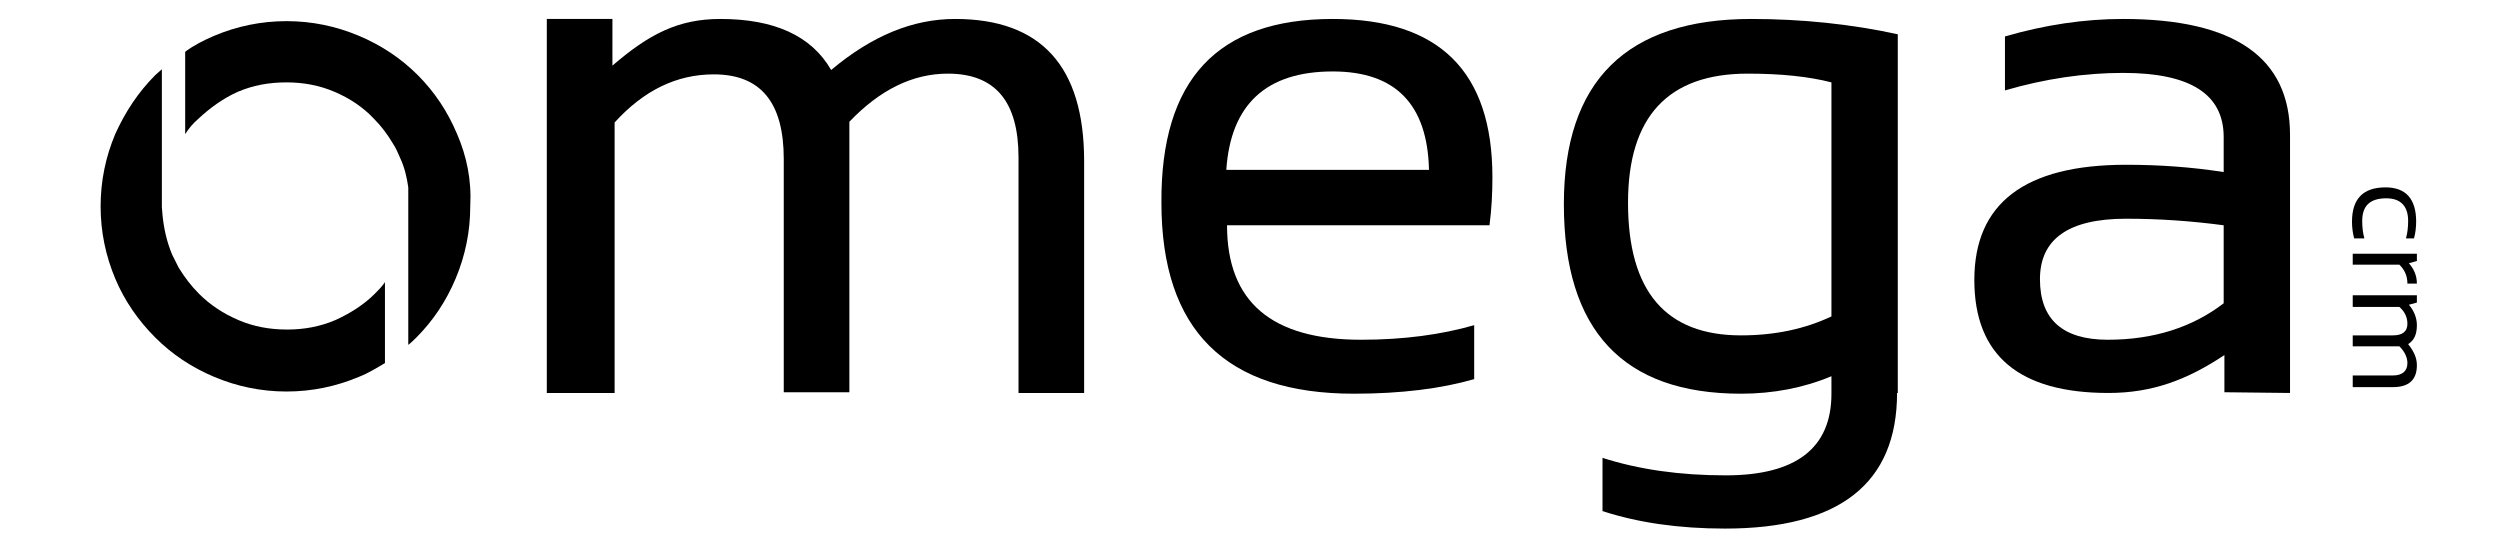
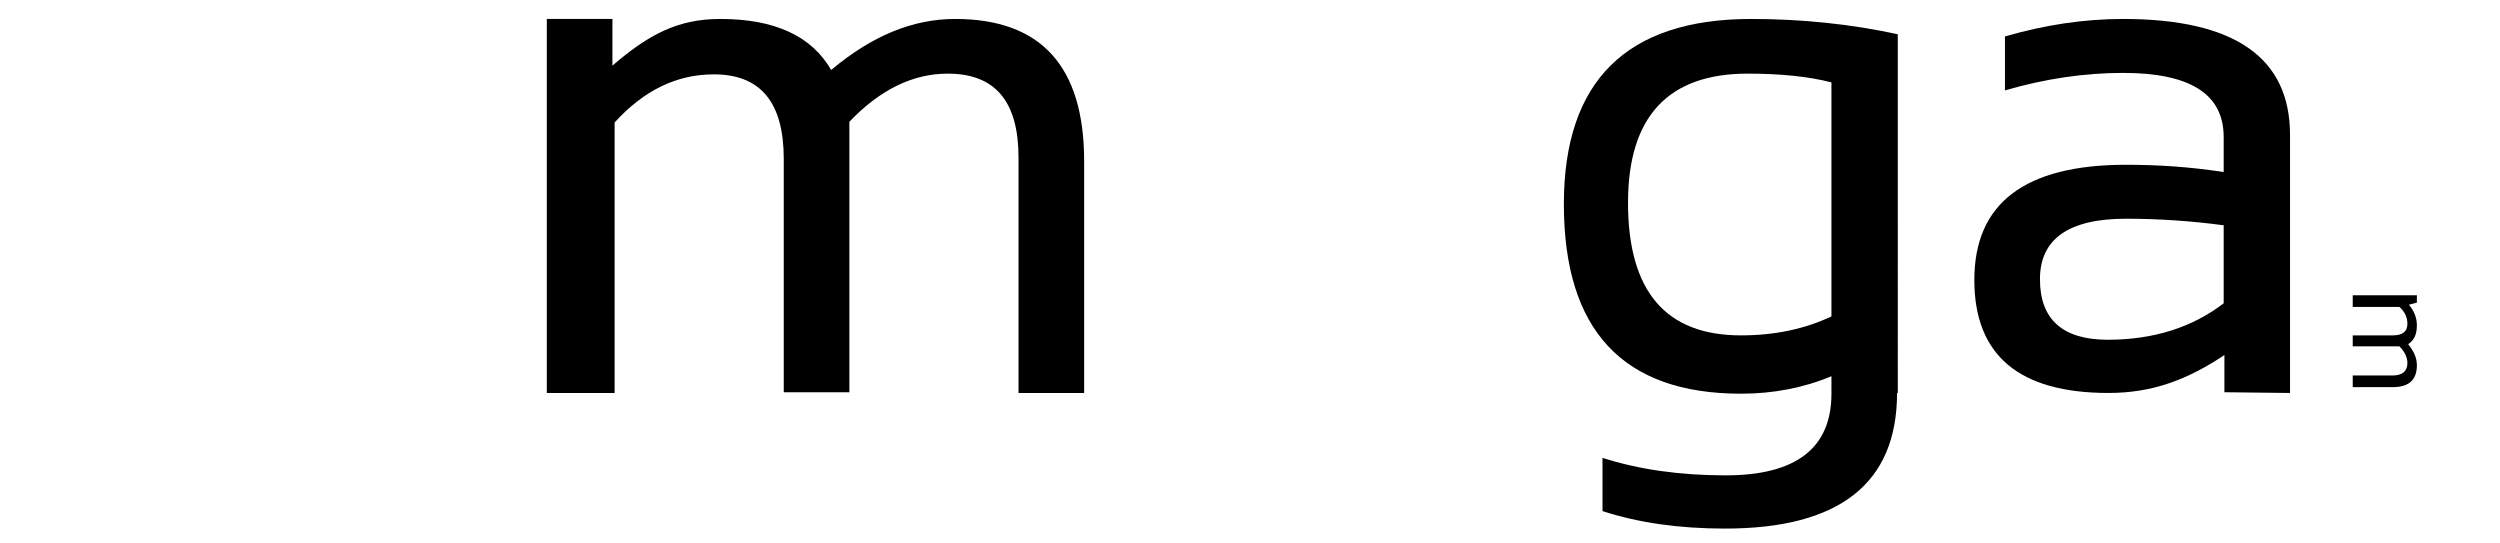
<svg xmlns="http://www.w3.org/2000/svg" version="1.1" id="Capa_1" x="0px" y="0px" viewBox="0 0 342.9 74.5" style="enable-background:new 0 0 342.9 74.5;" xml:space="preserve">
  <path d="M75,53.9V2.6h9V9C89,4.7,93,2.6,98.8,2.6c7.4,0,12.5,2.3,15.2,7c5.6-4.7,11.2-7,17-7c11.8,0,17.7,6.5,17.7,19.5v31.8h-9 V21.6c0-7.7-3.2-11.5-9.7-11.5c-4.8,0-9.3,2.2-13.5,6.6v37.1h-9V21.8c0-7.8-3.2-11.6-9.6-11.6c-5.1,0-9.6,2.2-13.6,6.6v37.1H75z" />
-   <path d="M182.8,2.6c14.6,0,21.9,7.2,21.9,21.7c0,2.1-0.1,4.3-0.4,6.6h-36c0,10.5,6.1,15.7,18.4,15.7c5.8,0,11-0.7,15.5-2V52 c-4.5,1.3-10,2-16.5,2c-17.6,0-26.4-8.7-26.4-26.2C159.2,10.9,167,2.6,182.8,2.6z M168.2,23.3H196c-0.2-9-4.6-13.5-13.2-13.5 C173.7,9.8,168.8,14.3,168.2,23.3z" />
  <path d="M260.2,53.9c0,12.4-7.9,18.6-23.6,18.6c-6.3,0-11.9-0.8-16.8-2.4v-7.3c5,1.6,10.6,2.4,16.9,2.4c9.6,0,14.5-3.7,14.5-11.2 v-2.4c-3.8,1.6-8,2.4-12.4,2.4c-16.2,0-24.3-8.7-24.3-26c0-16.9,8.6-25.4,25.7-25.4c6.9,0,13.7,0.7,20.1,2.1V53.9z M251.2,11.3 c-3.1-0.8-6.9-1.2-11.5-1.2c-10.9,0-16.4,5.9-16.4,17.7c0,12.2,5.2,18.2,15.5,18.2c4.7,0,8.8-0.9,12.4-2.6V11.3z" />
  <path d="M270.8,38.4c0-10.5,6.9-15.8,20.8-15.8c4.5,0,8.9,0.3,13.4,1v-4.8c0-5.9-4.6-8.8-13.8-8.8c-5.3,0-10.7,0.8-16.2,2.4V5 c5.5-1.6,10.9-2.4,16.2-2.4c15.3,0,22.9,5.3,22.9,15.9v35.4l-9-0.1v-5.1c-5.1,3.4-9.9,5.2-15.9,5.2 C276.9,53.9,270.8,48.7,270.8,38.4z M291.6,30c-7.9,0-11.8,2.8-11.8,8.3c0,5.5,3.1,8.3,9.3,8.3c6.3,0,11.6-1.7,15.9-5V30.9 C300.5,30.3,296.1,30,291.6,30z" />
  <g>
-     <path d="M322.9,32.7c-0.2-0.7-0.3-1.5-0.3-2.3c0-3.1,1.5-4.7,4.6-4.7c2.8,0,4.2,1.6,4.2,4.7c0,0.8-0.1,1.6-0.3,2.3H330 c0.2-0.7,0.3-1.5,0.3-2.4c0-2-1-3.1-3-3.1c-2.2,0-3.3,1-3.3,3.1c0,0.9,0.1,1.7,0.3,2.4H322.9z" />
-     <path d="M322.7,34.8h8.8v1l-1.1,0.3c0.7,0.8,1.1,1.7,1.1,2.8h-1.3c0-1.1-0.4-1.9-1.1-2.6h-6.4V34.8z" />
    <path d="M322.7,40.5h8.8v1l-1.1,0.3c0.7,0.8,1.1,1.8,1.1,2.8c0,1.3-0.4,2.1-1.2,2.6c0.8,1,1.2,1.9,1.2,2.9c0,2-1.1,3-3.3,3h-5.5 v-1.6h5.5c1.3,0,2-0.6,2-1.7c0-0.8-0.4-1.6-1.1-2.3h-6.4V46h5.5c1.3,0,2-0.5,2-1.6c0-0.9-0.4-1.7-1.1-2.3h-6.4V40.5z" />
  </g>
  <g>
-     <path d="M62.7,18.4c-1.3-3.1-3.1-5.8-5.4-8.1c-2.3-2.3-5-4.1-8.1-5.4c-3.1-1.3-6.4-2-9.9-2c-3.5,0-6.8,0.7-9.9,2 c-1.4,0.6-2.8,1.3-4,2.2l0,11.3c0.5-0.8,1.1-1.5,1.8-2.1c1.6-1.5,3.4-2.8,5.4-3.7c2.1-0.9,4.3-1.3,6.7-1.3c2.3,0,4.5,0.4,6.6,1.3 c2.1,0.9,3.9,2.1,5.4,3.7c1,1,1.9,2.2,2.6,3.4c0.4,0.6,0.7,1.3,1,2c0.6,1.3,0.9,2.6,1.1,4v5.2v16.4c0.4-0.3,0.8-0.7,1.1-1 c2.3-2.3,4.1-5,5.4-8.1c1.3-3.1,2-6.4,2-9.9C64.7,24.7,64,21.4,62.7,18.4z" />
-     <path d="M22.2,9.5c-0.3,0.3-0.6,0.5-0.9,0.8c-2.3,2.3-4.1,5-5.5,8.1c-1.3,3.1-2,6.4-2,9.9c0,3.5,0.7,6.8,2,9.9 c1.3,3.1,3.2,5.8,5.5,8.1c2.3,2.3,5,4.1,8.1,5.4c3.1,1.3,6.4,2,9.9,2c3.5,0,6.8-0.7,9.9-2c1.3-0.5,2.4-1.2,3.6-1.9l0-11.1 c-0.4,0.6-0.9,1.1-1.4,1.6c-1.5,1.5-3.4,2.7-5.4,3.6c-2.1,0.9-4.3,1.3-6.6,1.3c-2.4,0-4.6-0.4-6.7-1.3c-2.1-0.9-3.9-2.1-5.4-3.6 c-1.1-1.1-2-2.3-2.8-3.6c-0.3-0.6-0.6-1.2-0.9-1.8c-0.7-1.7-1.1-3.4-1.3-5.3l-0.1-1.2h0L22.2,9.5z" />
-   </g>
+     </g>
  <g> </g>
  <g> </g>
  <g> </g>
  <g> </g>
  <g> </g>
  <g> </g>
</svg>